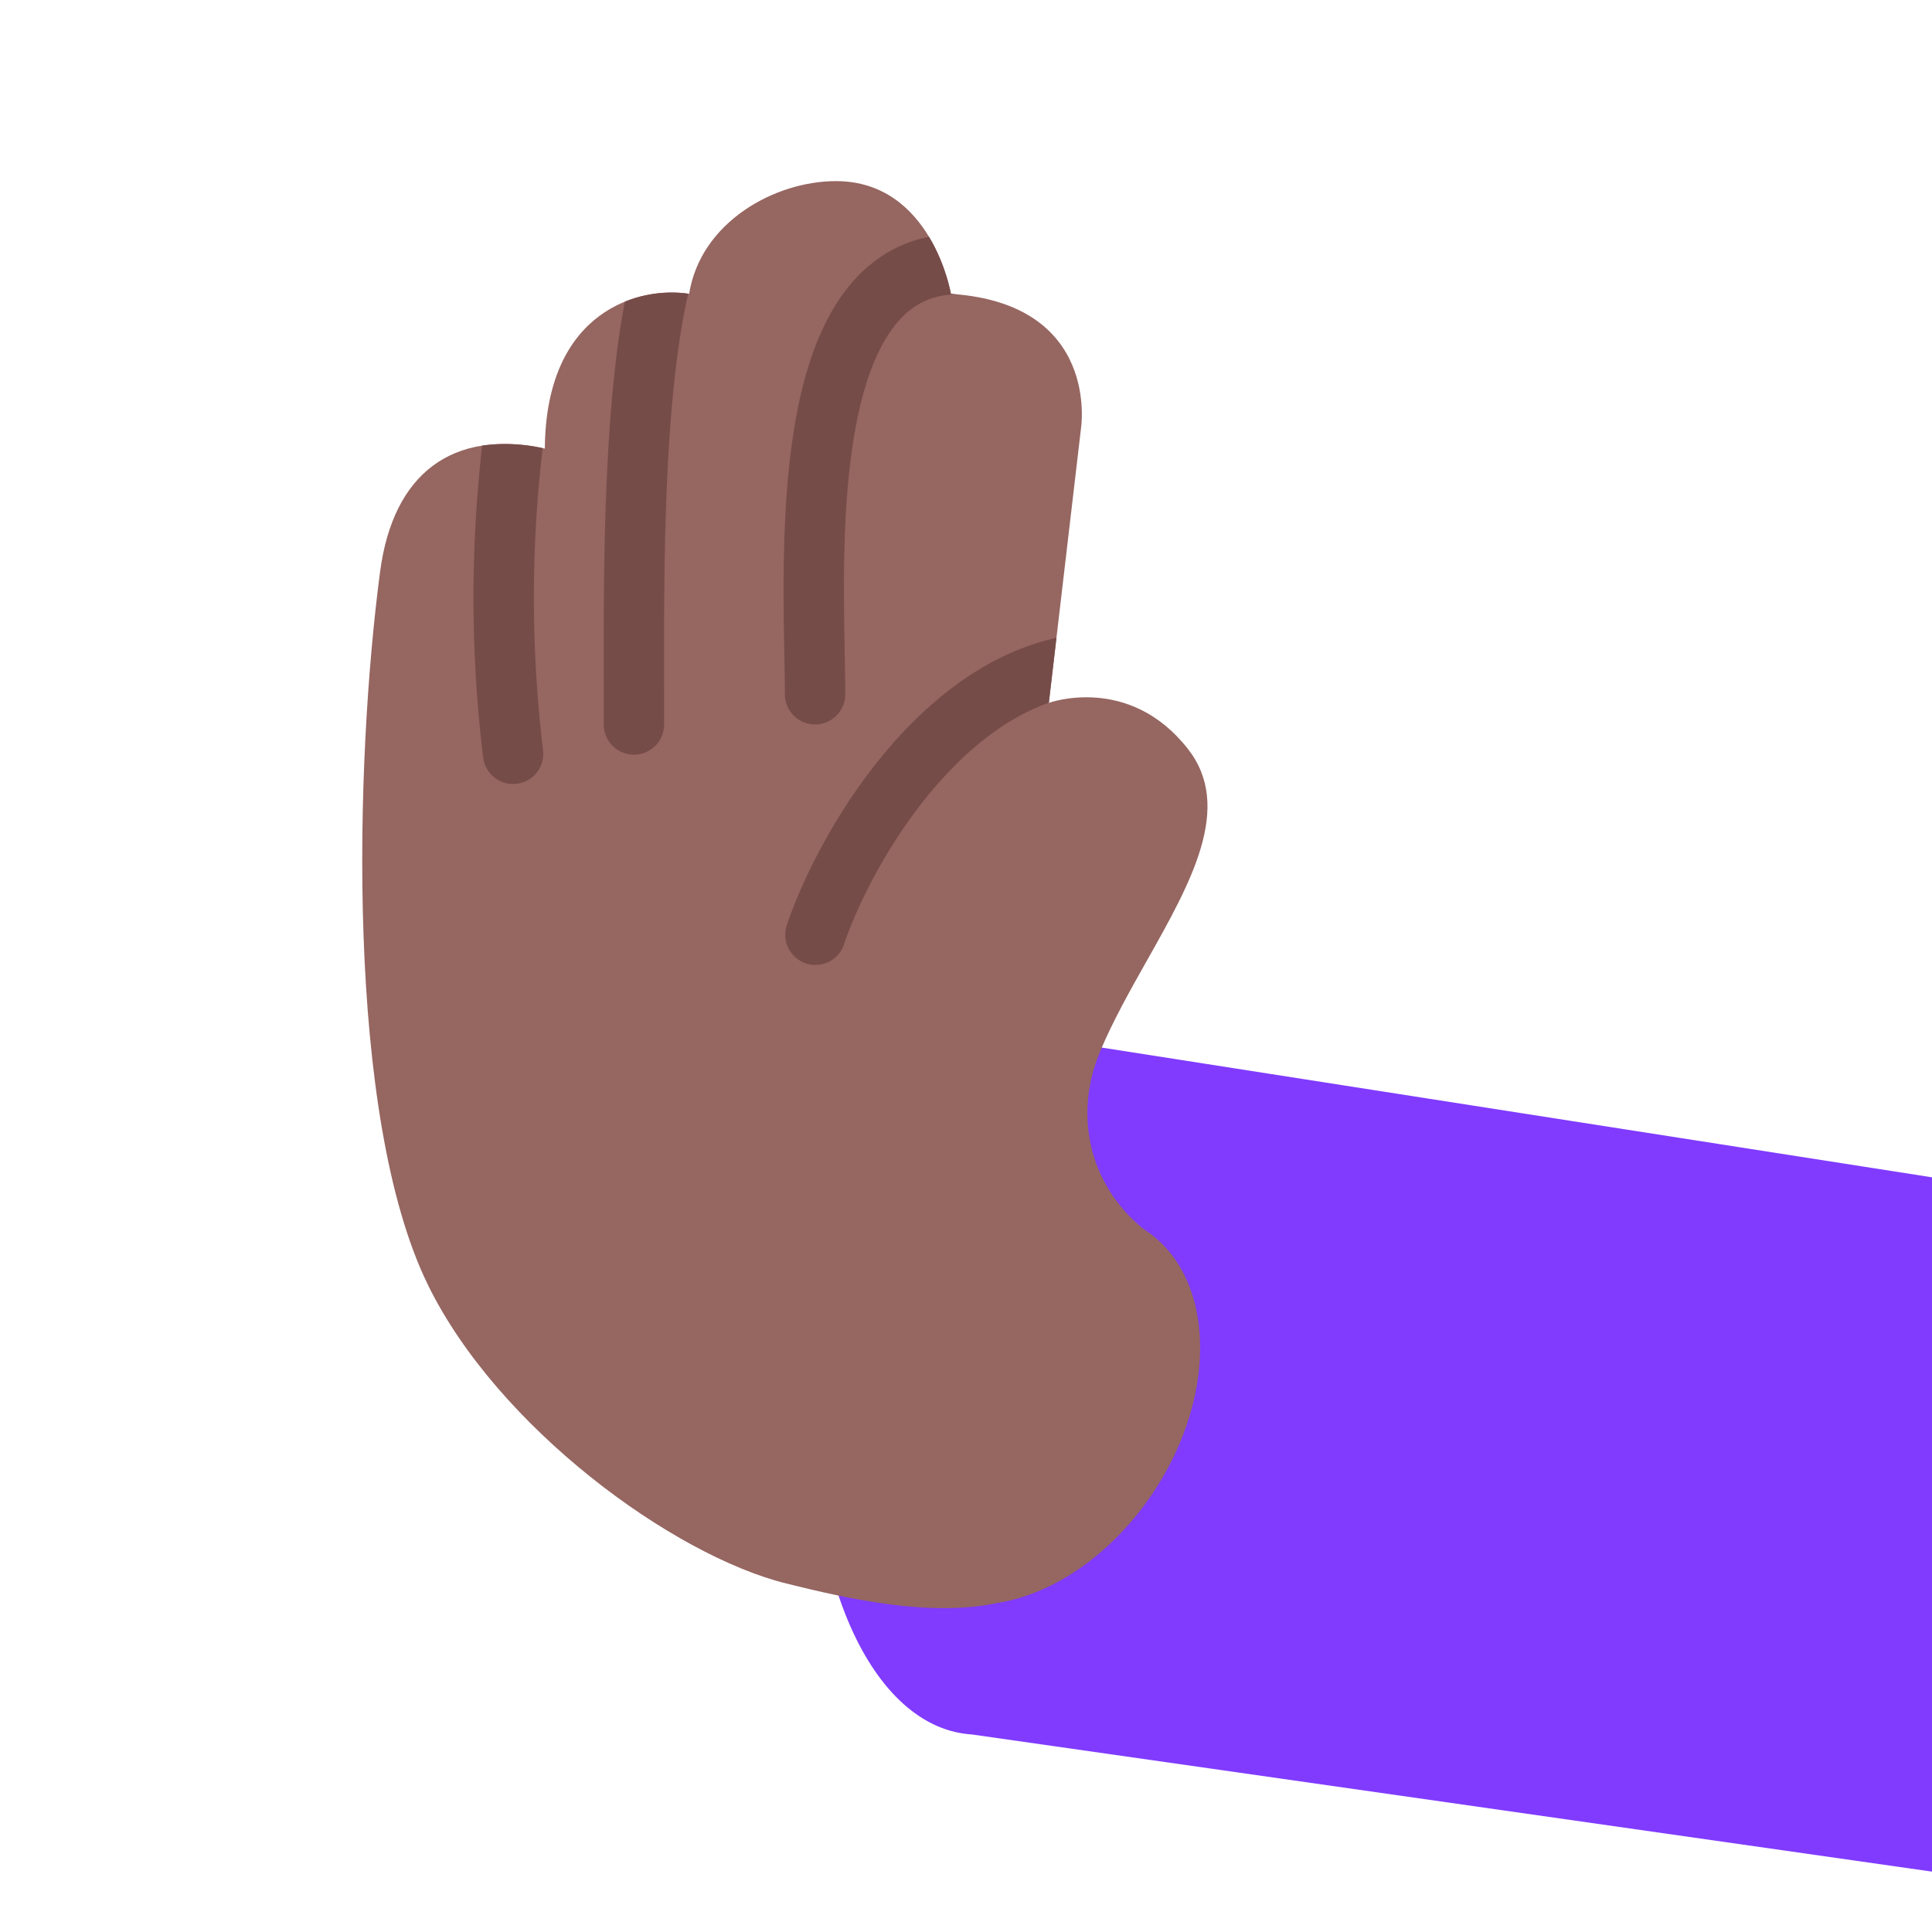
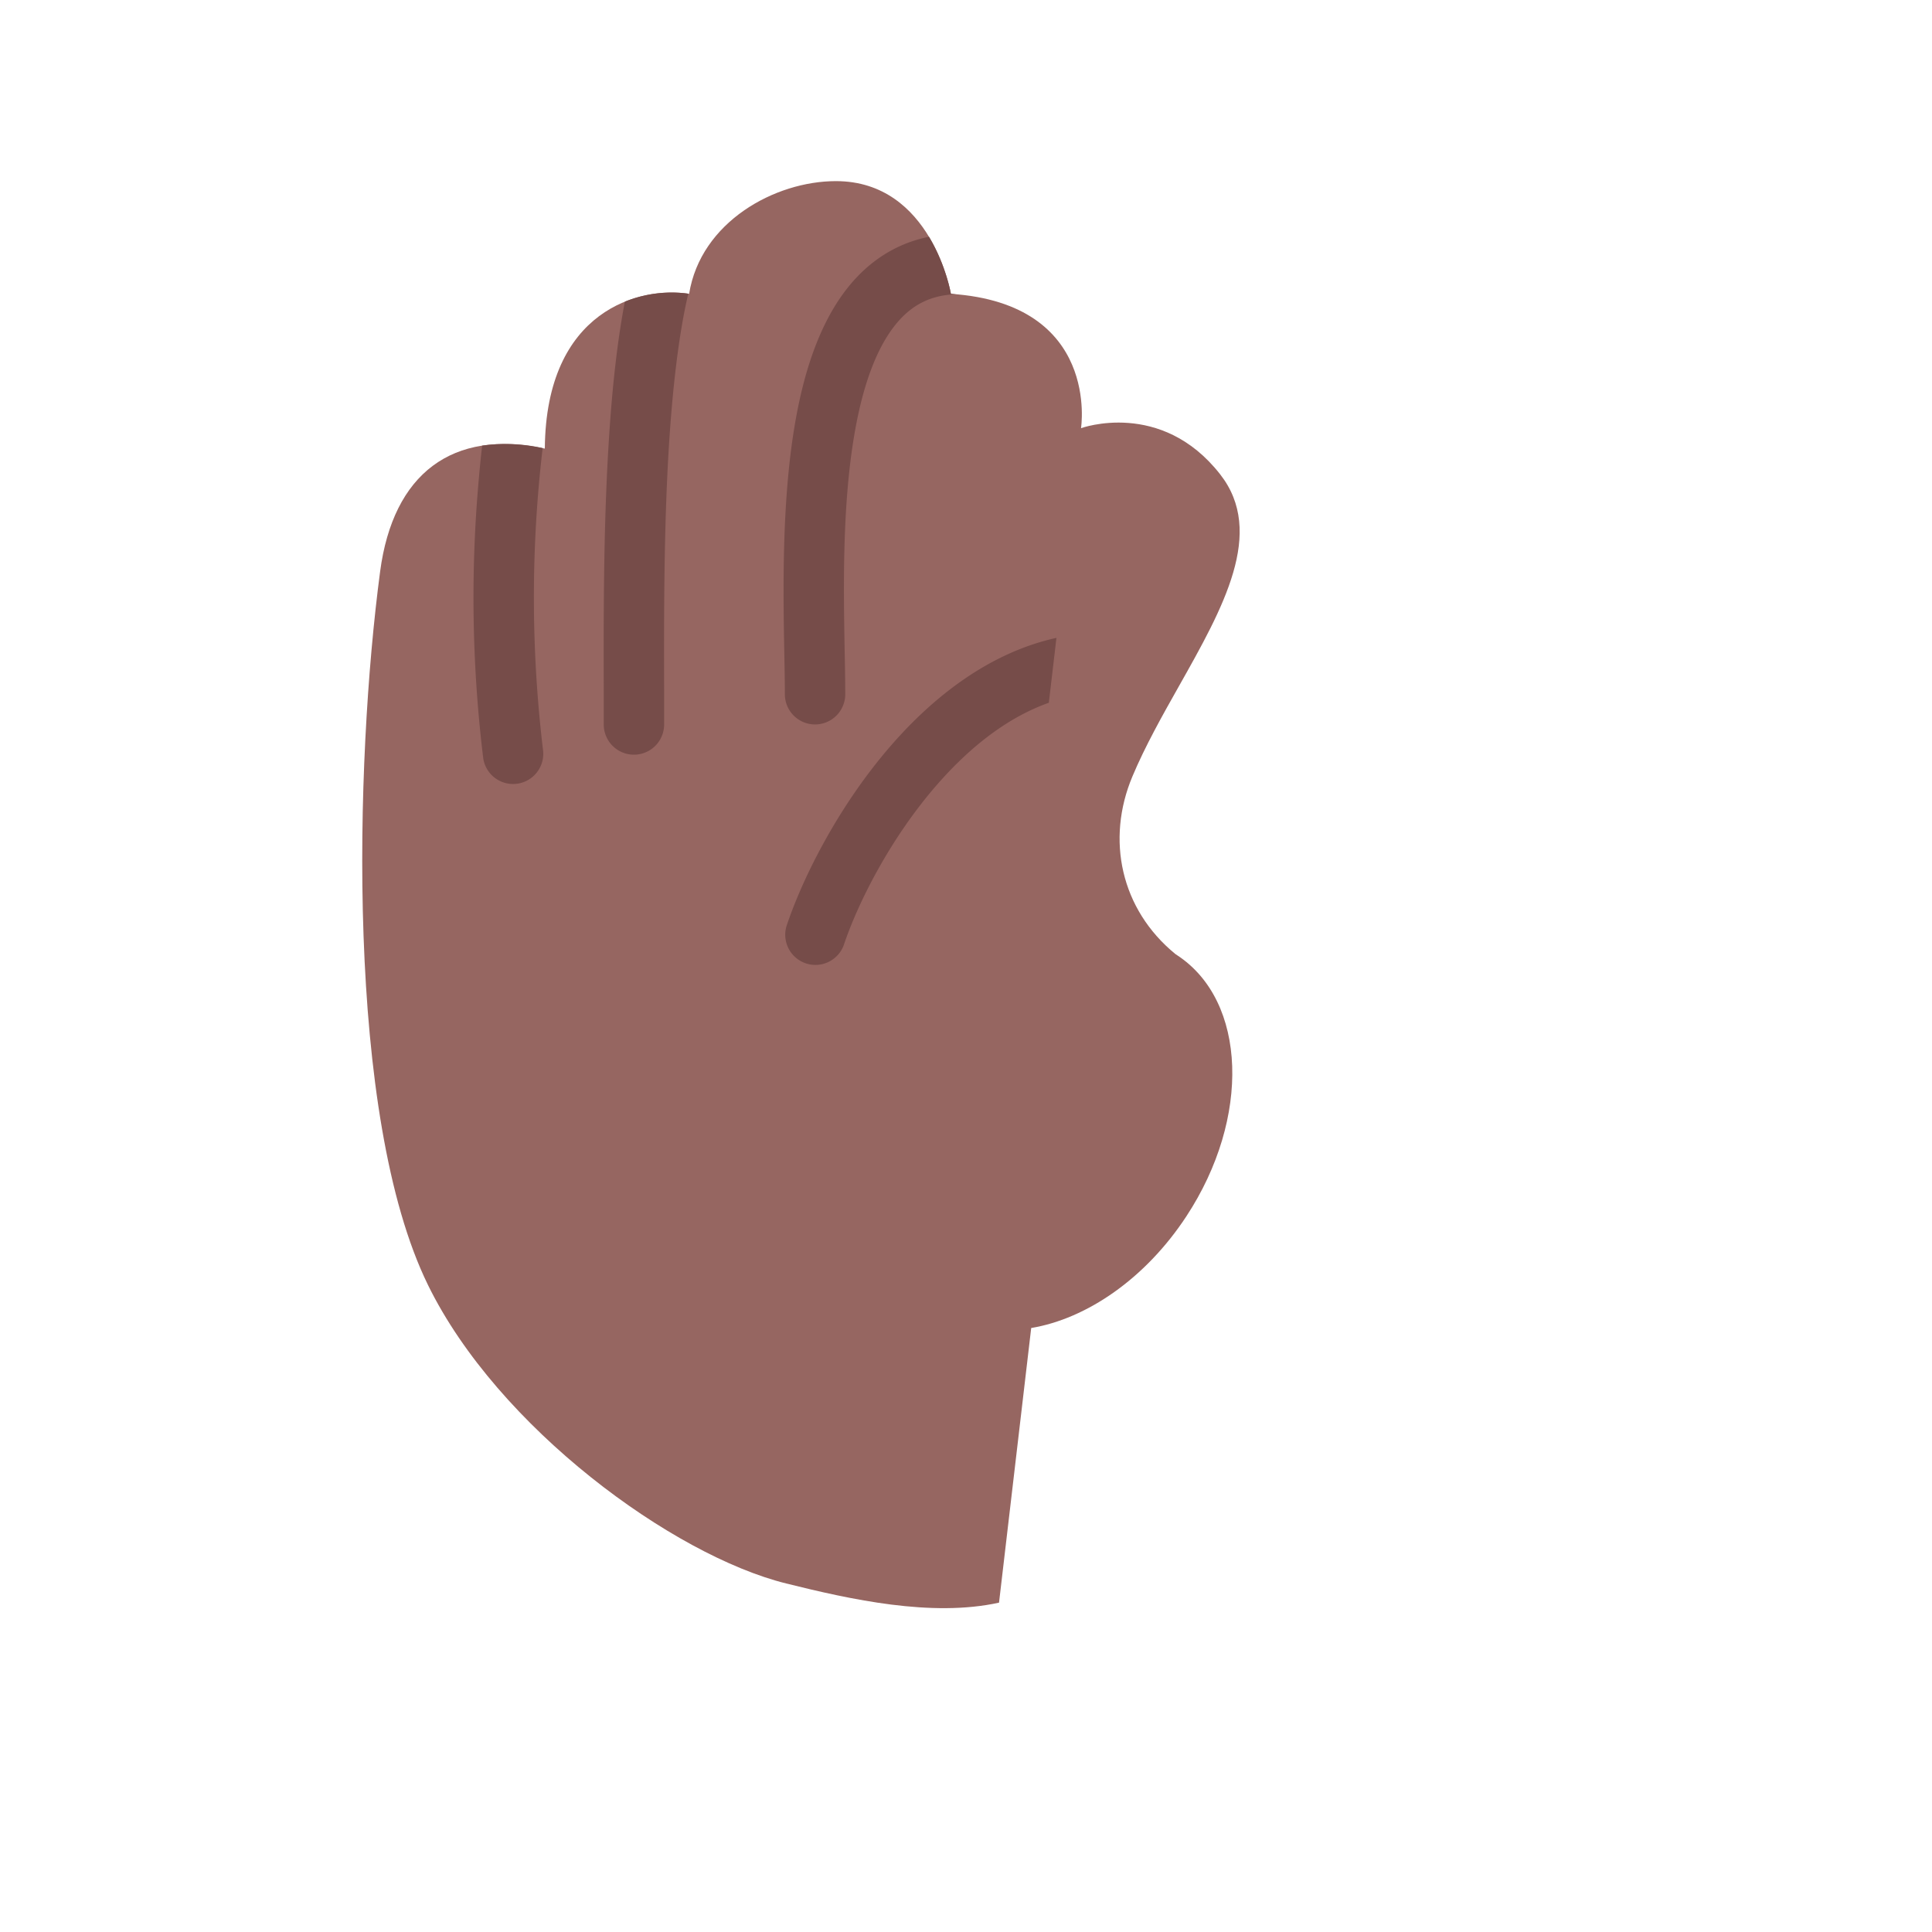
<svg xmlns="http://www.w3.org/2000/svg" fill="none" viewBox="0 0 32 32">
-   <path fill="#803BFF" d="M32 19.5 16 17v.55c-1.228.709-2.242 2.722-2.47 5.17-.293 3.16.833 5.848 2.515 6.004l.052.004L32 31z" />
-   <path fill="#966661" d="M16.547 26.545c-1.116.245-2.462-.053-3.526-.318-1.872-.464-4.775-2.581-5.932-4.943-1.372-2.8-1.21-8.676-.793-11.818.215-1.624 1.198-2.364 2.728-2.036.018-2.302 1.58-2.691 2.39-2.563C11.606 3.674 12.836 3 13.845 3c1.59 0 1.905 1.867 1.905 1.867 2.48.165 2.155 2.225 2.155 2.225l-.533 4.55s1.329-.486 2.306.766c.75.96.05 2.206-.683 3.505-.28.496-.563 1-.772 1.498-.439 1.044-.194 2.2.712 2.941l.03.02c1.155.758 1.223 2.694.152 4.324-.679 1.034-1.653 1.697-2.57 1.85" />
+   <path fill="#966661" d="M16.547 26.545c-1.116.245-2.462-.053-3.526-.318-1.872-.464-4.775-2.581-5.932-4.943-1.372-2.8-1.21-8.676-.793-11.818.215-1.624 1.198-2.364 2.728-2.036.018-2.302 1.58-2.691 2.39-2.563C11.606 3.674 12.836 3 13.845 3c1.59 0 1.905 1.867 1.905 1.867 2.48.165 2.155 2.225 2.155 2.225s1.329-.486 2.306.766c.75.96.05 2.206-.683 3.505-.28.496-.563 1-.772 1.498-.439 1.044-.194 2.2.712 2.941l.03.02c1.155.758 1.223 2.694.152 4.324-.679 1.034-1.653 1.697-2.57 1.85" />
  <path fill="#764C49" d="M15.75 4.867s-.08-.475-.363-.945c-.603.121-1.073.464-1.42.94-.437.6-.674 1.398-.807 2.2-.215 1.288-.188 2.759-.169 3.78.005.249.009.471.009.657a.5.5 0 0 0 1 0q-.001-.324-.01-.725c-.018-1.023-.042-2.362.156-3.547.124-.745.328-1.362.63-1.776.259-.356.59-.566 1.069-.577zM17.372 11.64l.126-1.075c-1.114.246-2.038.976-2.74 1.783-.868.998-1.464 2.188-1.732 2.994a.5.5 0 0 0 .948.316c.232-.695.767-1.766 1.54-2.654.542-.623 1.168-1.12 1.858-1.364M10.35 4.996a2.06 2.06 0 0 1 1.05-.132q-.042.179-.079.376c-.119.644-.195 1.395-.244 2.187-.083 1.368-.08 2.825-.077 4.02V12a.5.5 0 0 1-1 0v-.545c-.003-1.194-.006-2.686.08-4.089.049-.813.128-1.609.258-2.308zM8.988 7.422a2.8 2.8 0 0 0-1.002-.041q-.037.319-.069.71a22 22 0 0 0 .087 4.47.5.5 0 0 0 .992-.123 21.2 21.2 0 0 1-.008-5.016" />
</svg>